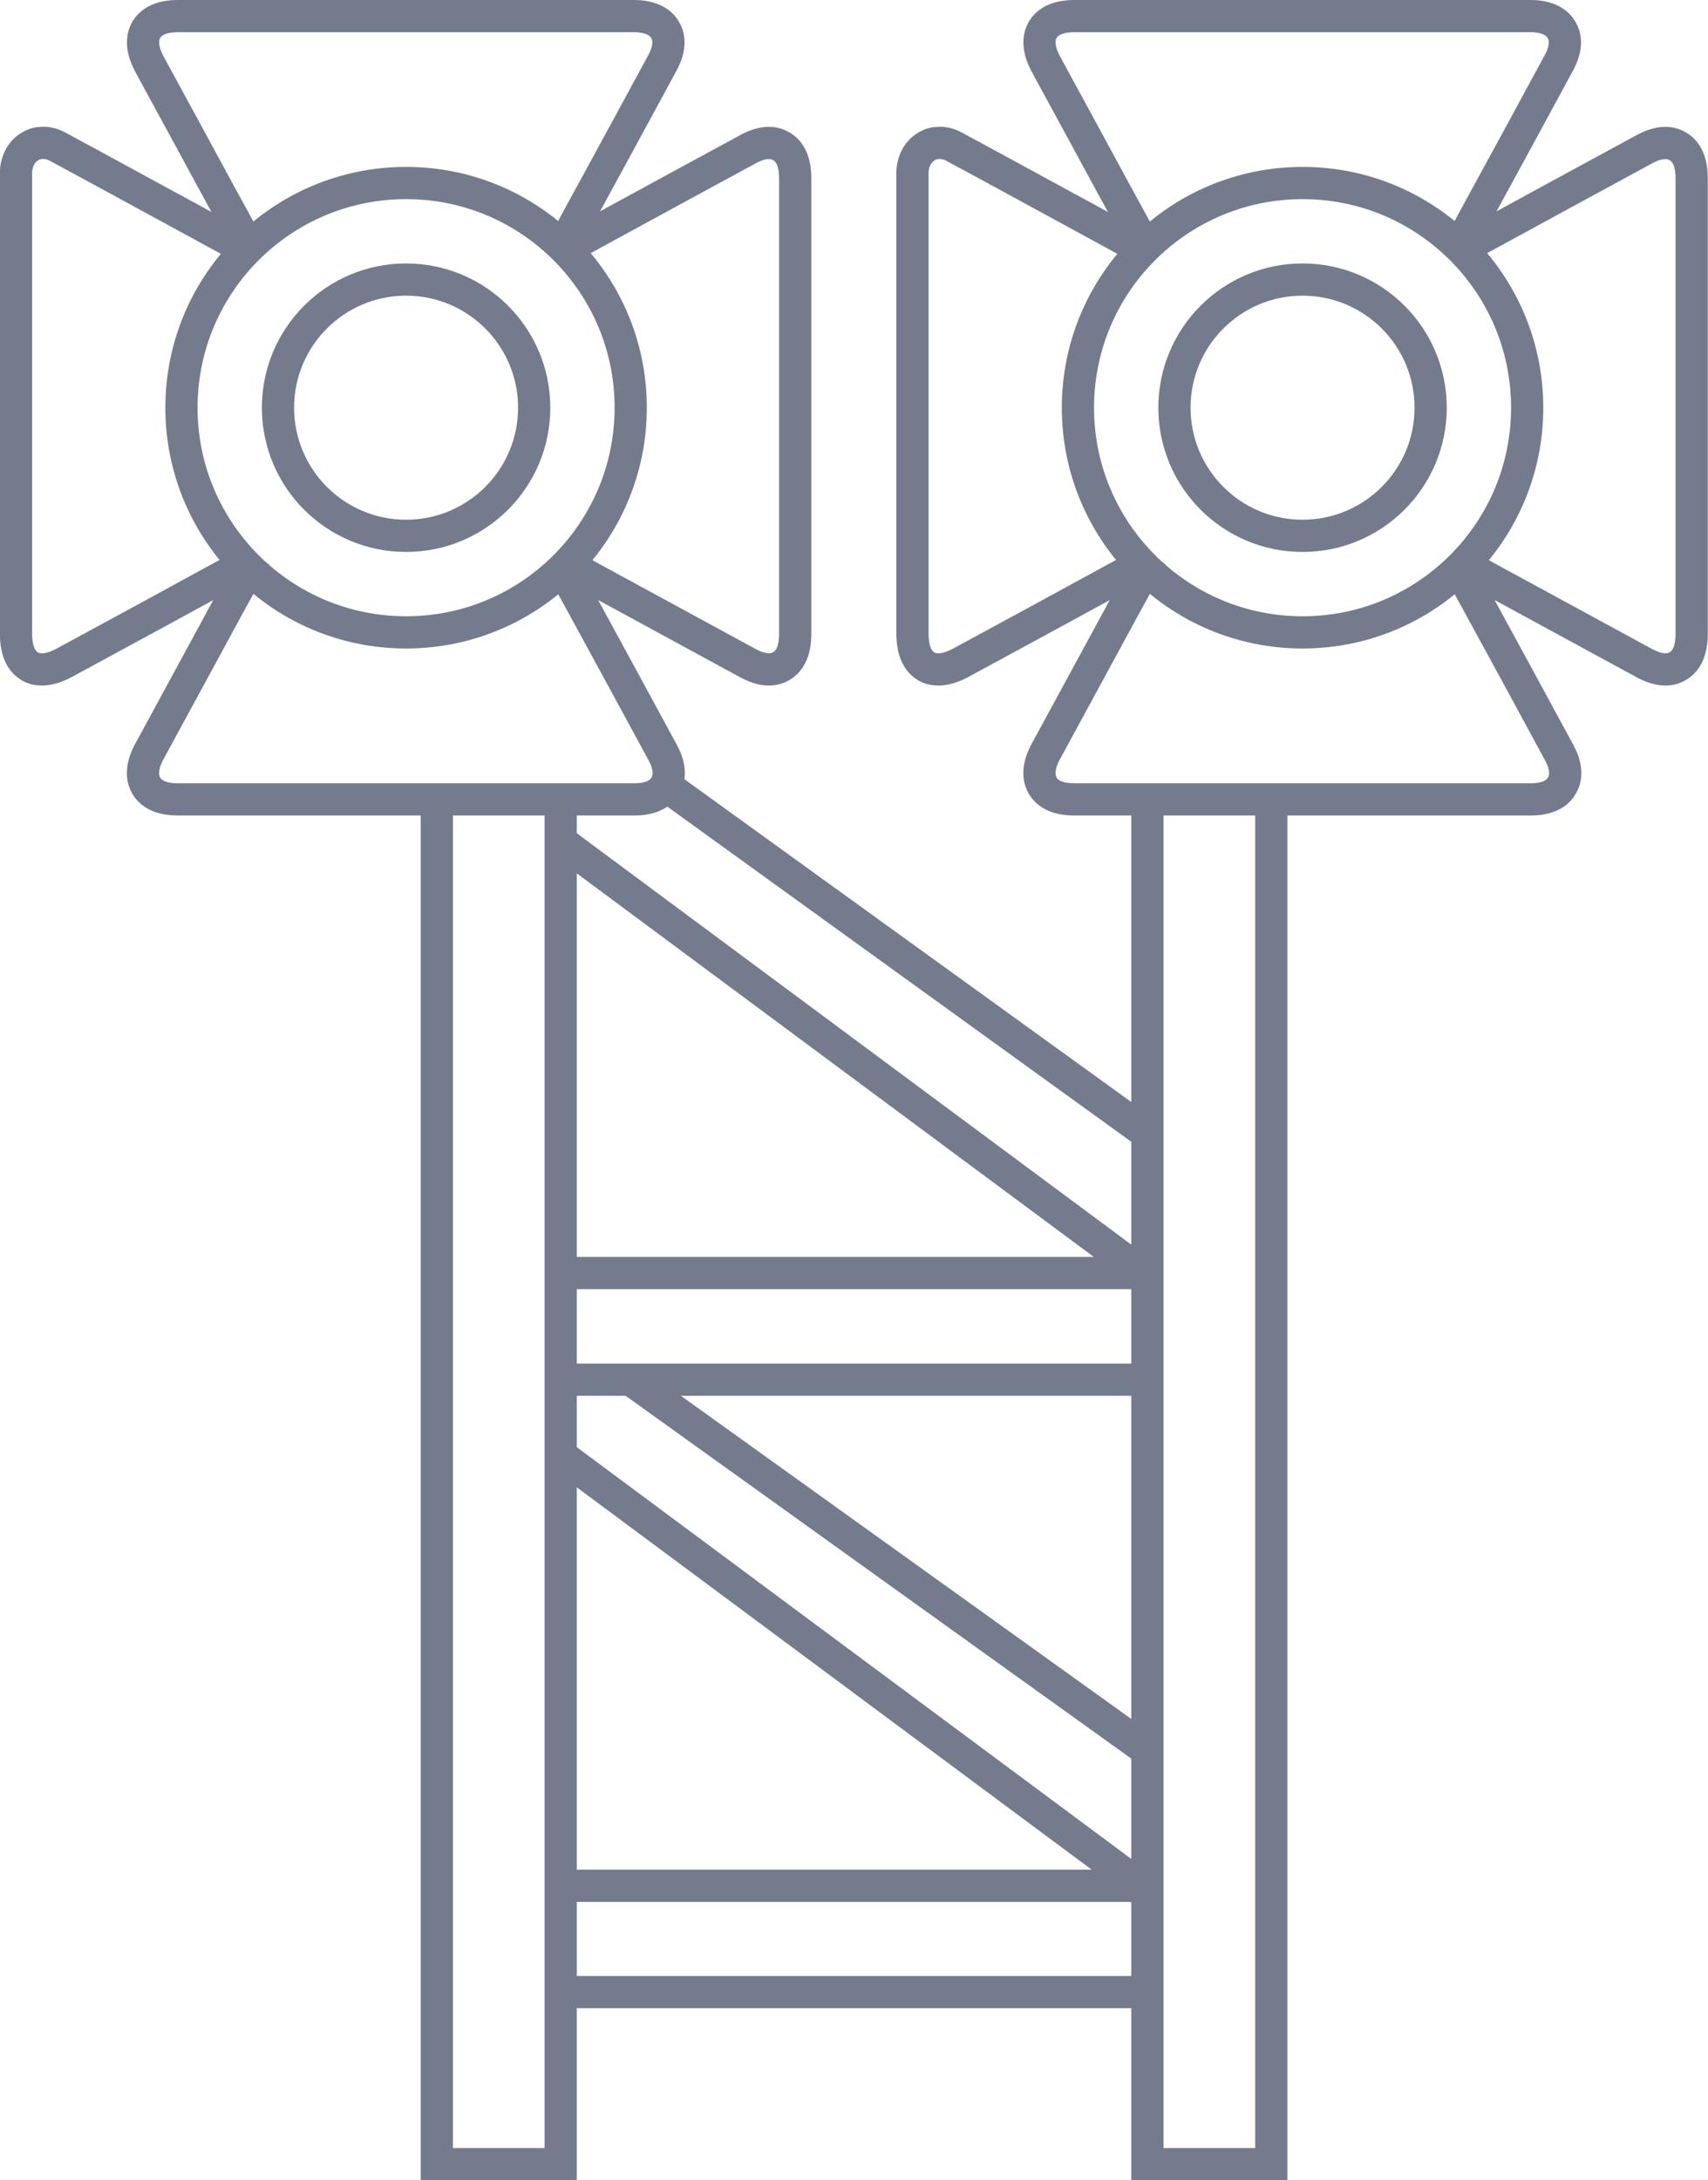
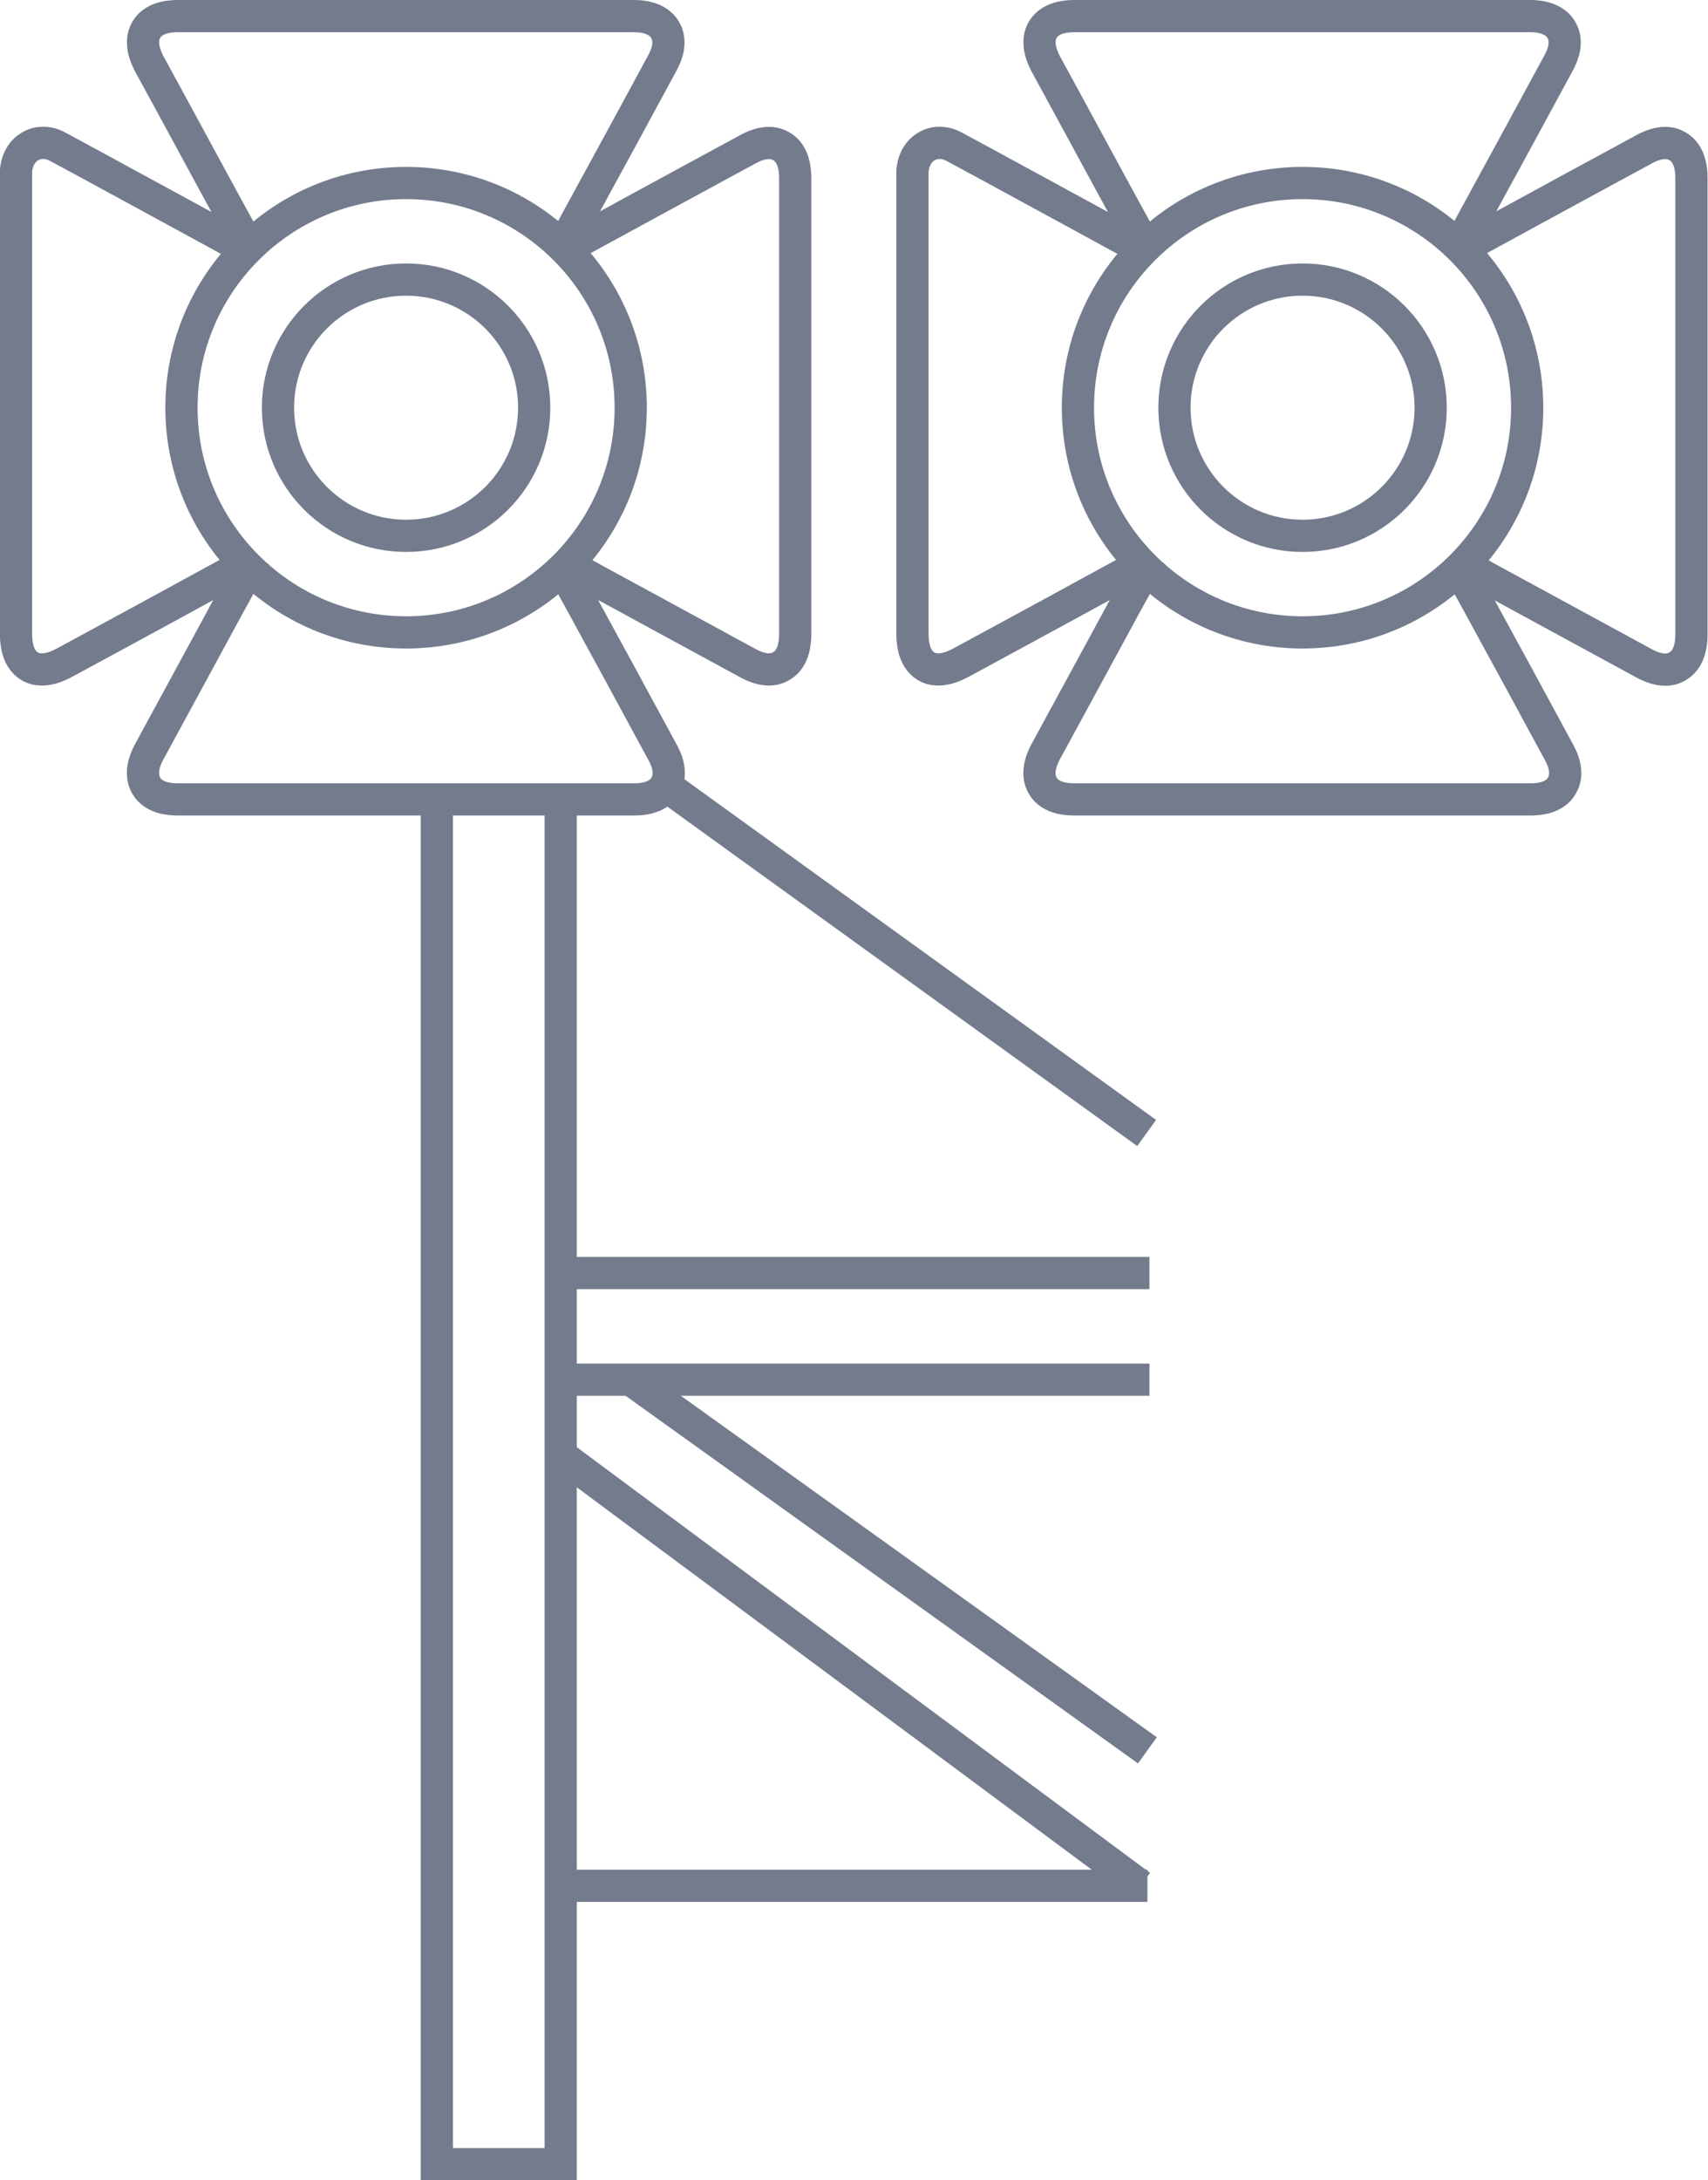
<svg xmlns="http://www.w3.org/2000/svg" id="Livello_1" data-name="Livello 1" viewBox="0 0 159.07 203">
  <g>
    <g>
-       <line x1="106.41" y1="118.53" x2="52.21" y2="78.33" style="fill: none; stroke: #737b8d; stroke-miterlimit: 10; stroke-width: 3px;" />
      <line x1="61.98" y1="73.13" x2="106.79" y2="105.49" style="fill: none; stroke: #737b8d; stroke-miterlimit: 10; stroke-width: 3px;" />
      <line x1="107.05" y1="118.53" x2="52.21" y2="118.53" style="fill: none; stroke: #737b8d; stroke-miterlimit: 10; stroke-width: 3px;" />
      <line x1="52.21" y1="128.46" x2="107.05" y2="128.46" style="fill: none; stroke: #737b8d; stroke-miterlimit: 10; stroke-width: 3px;" />
    </g>
    <g>
-       <polyline points="118.4 74.84 118.4 201.5 106.86 201.5 106.86 74.84" style="fill: none; stroke: #737b8d; stroke-miterlimit: 10; stroke-width: 3px;" />
      <polyline points="52.22 74.84 52.22 201.5 40.68 201.5 40.68 74.84" style="fill: none; stroke: #737b8d; stroke-miterlimit: 10; stroke-width: 3px;" />
      <g>
        <line x1="106.21" y1="175.58" x2="52.02" y2="135.35" style="fill: none; stroke: #737b8d; stroke-miterlimit: 10; stroke-width: 3px;" />
        <line x1="58.75" y1="128.46" x2="106.86" y2="162.97" style="fill: none; stroke: #737b8d; stroke-miterlimit: 10; stroke-width: 3px;" />
        <line x1="106.86" y1="175.58" x2="52.02" y2="175.58" style="fill: none; stroke: #737b8d; stroke-miterlimit: 10; stroke-width: 3px;" />
-         <line x1="52.02" y1="185.48" x2="106.86" y2="185.48" style="fill: none; stroke: #737b8d; stroke-miterlimit: 10; stroke-width: 3px;" />
      </g>
    </g>
  </g>
  <g>
    <g>
-       <path d="m135.27,1.5h-35.13c-.55,0-2.26,0-3.02,1.26-.75,1.28.07,2.81.34,3.31,2.15,3.93,4.07,7.49,6.01,11.06.78,1.44,1.6,2.92,2.37,4.34.23.41.43.8.66,1.21-.09.07-.16.16-.25.23l-.14.14c-1.14-.62-2.31-1.26-3.45-1.89-4.5-2.44-9.16-5-13.78-7.49-.46-.25-.91-.37-1.37-.37-.41,0-.8.09-1.16.3-.8.43-1.3,1.3-1.37,2.35v42.95c0,.59,0,2.37,1.26,3.13.37.23.78.3,1.16.3.93,0,1.81-.48,2.15-.66,5.39-2.92,10.69-5.8,16.54-9,.02,0,.05-.02.07-.05.07.07.11.14.18.18.09.09.18.18.28.25-.25.48-.53.96-.78,1.41-.78,1.41-1.6,2.9-2.37,4.34-1.94,3.56-3.86,7.1-6.01,11.06-.28.5-1.1,2.03-.34,3.31.75,1.26,2.44,1.26,3.02,1.26h42.42c1.78,0,2.56-.68,2.9-1.28.34-.57.57-1.55-.23-3.04-2.56-4.73-5.16-9.52-7.7-14.16l-1.53-2.79s-.05-.07-.07-.11c.14-.14.28-.28.41-.41l.02-.02c.07.02.11.07.18.09l3.06,1.67c4.41,2.4,8.98,4.89,13.48,7.33.75.41,1.41.62,2.03.62h0c.43,0,.82-.11,1.16-.32.85-.5,1.28-1.51,1.28-3.02V16.62c0-1.49-.43-2.49-1.28-2.99-.34-.2-.73-.32-1.16-.32-.59,0-1.28.2-2.03.62-5.14,2.79-10.56,5.73-16.54,9-.05.02-.09.05-.16.09-.07-.07-.14-.14-.2-.2-.05-.05-.09-.09-.14-.14l1.46-2.7c2.54-4.64,5.14-9.43,7.7-14.16.8-1.49.57-2.47.23-3.04-.34-.59-1.14-1.28-2.9-1.28h-7.26,0Z" style="fill: none; stroke: #737b8d; stroke-miterlimit: 10; stroke-width: 3px;" />
+       <path d="m135.27,1.5h-35.13c-.55,0-2.26,0-3.02,1.26-.75,1.28.07,2.81.34,3.31,2.15,3.93,4.07,7.49,6.01,11.06.78,1.44,1.6,2.92,2.37,4.34.23.41.43.8.66,1.21-.09.07-.16.16-.25.23l-.14.14c-1.14-.62-2.31-1.26-3.45-1.89-4.5-2.44-9.16-5-13.78-7.49-.46-.25-.91-.37-1.37-.37-.41,0-.8.09-1.16.3-.8.43-1.3,1.3-1.37,2.35v42.95c0,.59,0,2.37,1.26,3.13.37.23.78.3,1.16.3.93,0,1.81-.48,2.15-.66,5.39-2.92,10.69-5.8,16.54-9,.02,0,.05-.02.07-.05.07.07.11.14.18.18.09.09.18.18.28.25-.25.48-.53.96-.78,1.41-.78,1.41-1.6,2.9-2.37,4.34-1.94,3.56-3.86,7.1-6.01,11.06-.28.5-1.1,2.03-.34,3.31.75,1.26,2.44,1.26,3.02,1.26h42.42c1.78,0,2.56-.68,2.9-1.28.34-.57.57-1.55-.23-3.04-2.56-4.73-5.16-9.52-7.7-14.16l-1.53-2.79s-.05-.07-.07-.11c.14-.14.28-.28.41-.41c.07.02.11.07.18.09l3.06,1.67c4.41,2.4,8.98,4.89,13.48,7.33.75.41,1.41.62,2.03.62h0c.43,0,.82-.11,1.16-.32.85-.5,1.28-1.51,1.28-3.02V16.62c0-1.49-.43-2.49-1.28-2.99-.34-.2-.73-.32-1.16-.32-.59,0-1.28.2-2.03.62-5.14,2.79-10.56,5.73-16.54,9-.05.02-.09.05-.16.09-.07-.07-.14-.14-.2-.2-.05-.05-.09-.09-.14-.14l1.46-2.7c2.54-4.64,5.14-9.43,7.7-14.16.8-1.49.57-2.47.23-3.04-.34-.59-1.14-1.28-2.9-1.28h-7.26,0Z" style="fill: none; stroke: #737b8d; stroke-miterlimit: 10; stroke-width: 3px;" />
      <circle cx="121.31" cy="37.96" r="11.93" style="fill: none; stroke: #737b8d; stroke-miterlimit: 10; stroke-width: 3px;" />
      <circle cx="121.31" cy="37.96" r="20.92" style="fill: none; stroke: #737b8d; stroke-miterlimit: 10; stroke-width: 3px;" />
    </g>
    <g>
      <path d="m51.78,1.5H16.65c-.55,0-2.26,0-3.02,1.26-.75,1.28.07,2.81.34,3.31,2.15,3.93,4.07,7.49,6.01,11.06.78,1.44,1.6,2.92,2.37,4.34.23.41.43.8.66,1.21-.09.07-.16.16-.25.23l-.14.14c-1.14-.62-2.31-1.26-3.45-1.89-4.5-2.44-9.16-5-13.78-7.49-.46-.25-.91-.37-1.37-.37-.41,0-.8.09-1.16.3-.8.43-1.3,1.3-1.37,2.35v42.95c0,.59,0,2.37,1.26,3.13.37.23.78.3,1.16.3.93,0,1.81-.48,2.15-.66,5.39-2.92,10.69-5.8,16.54-9,.02,0,.05-.02.07-.05.07.07.11.14.18.18.09.09.18.18.28.25-.25.48-.53.96-.78,1.41-.78,1.41-1.6,2.9-2.37,4.34-1.94,3.56-3.86,7.1-6.01,11.06-.28.5-1.1,2.03-.34,3.31.75,1.26,2.44,1.26,3.02,1.26h42.42c1.78,0,2.56-.68,2.9-1.28.34-.57.57-1.55-.23-3.04-2.56-4.73-5.16-9.52-7.7-14.16l-1.53-2.79s-.05-.07-.07-.11l.41-.41.02-.02c.07.02.11.07.18.09l3.06,1.67c4.41,2.4,8.98,4.89,13.48,7.33.75.41,1.41.62,2.03.62h0c.43,0,.82-.11,1.16-.32.85-.5,1.28-1.51,1.28-3.02V16.62c0-1.49-.43-2.49-1.28-2.99-.34-.2-.73-.32-1.16-.32-.59,0-1.28.2-2.03.62-5.14,2.79-10.56,5.73-16.54,9-.05.02-.09.05-.16.09-.07-.07-.14-.14-.2-.2-.05-.05-.09-.09-.14-.14l1.46-2.7c2.54-4.64,5.14-9.43,7.7-14.16.8-1.49.57-2.47.23-3.04-.34-.59-1.14-1.28-2.9-1.28h-7.26,0Z" style="fill: none; stroke: #737b8d; stroke-miterlimit: 10; stroke-width: 3px;" />
      <circle cx="37.82" cy="37.96" r="11.93" style="fill: none; stroke: #737b8d; stroke-miterlimit: 10; stroke-width: 3px;" />
      <circle cx="37.82" cy="37.96" r="20.92" style="fill: none; stroke: #737b8d; stroke-miterlimit: 10; stroke-width: 3px;" />
    </g>
  </g>
</svg>